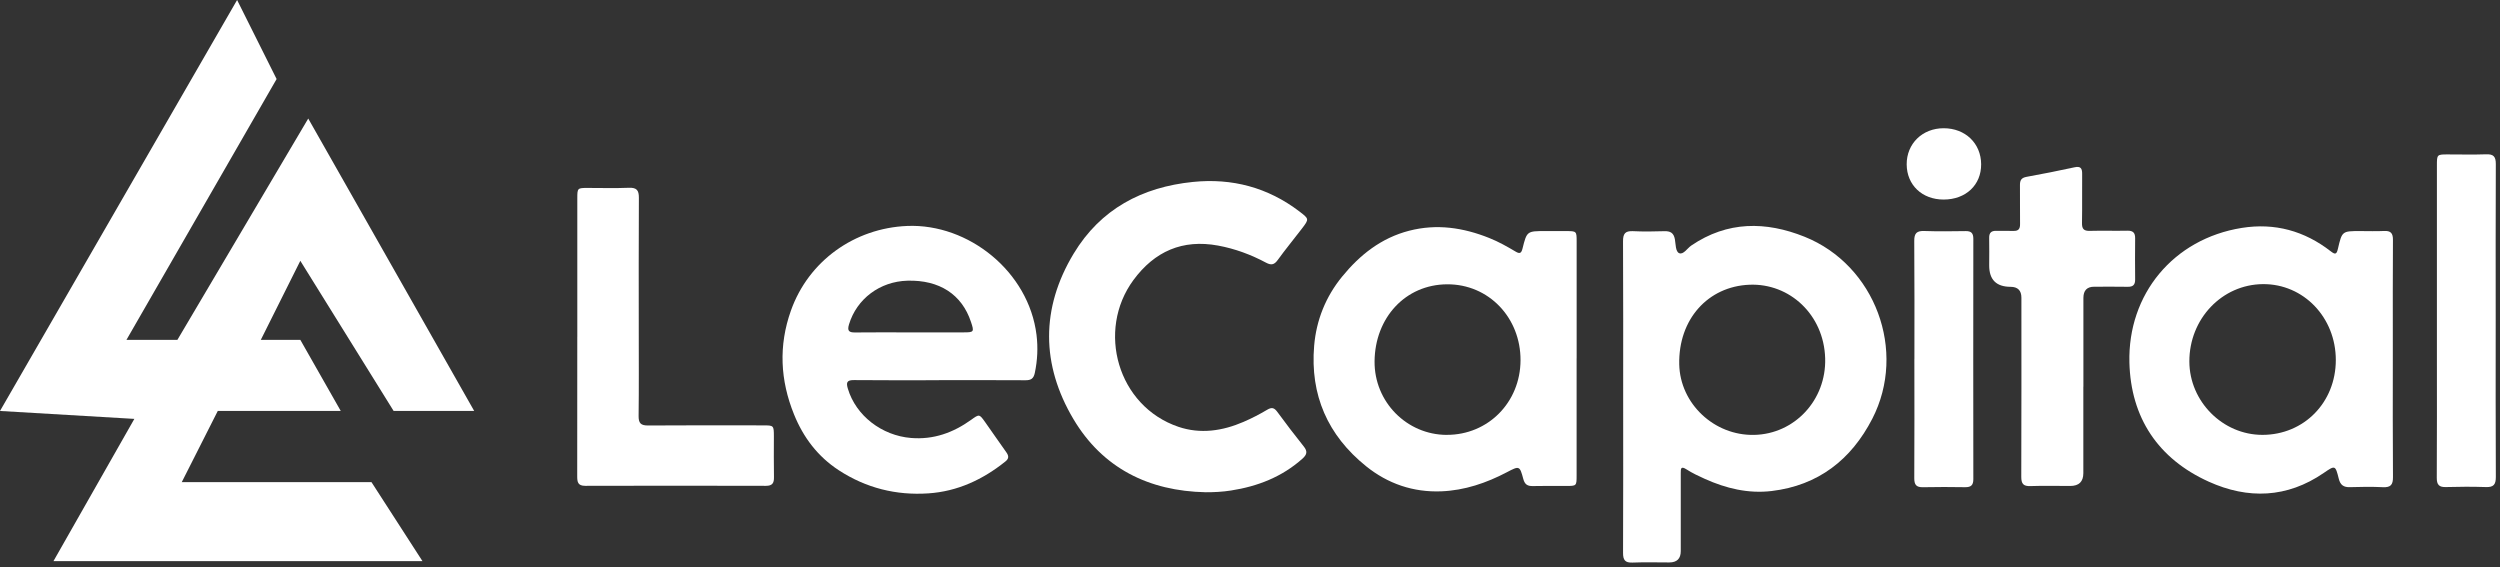
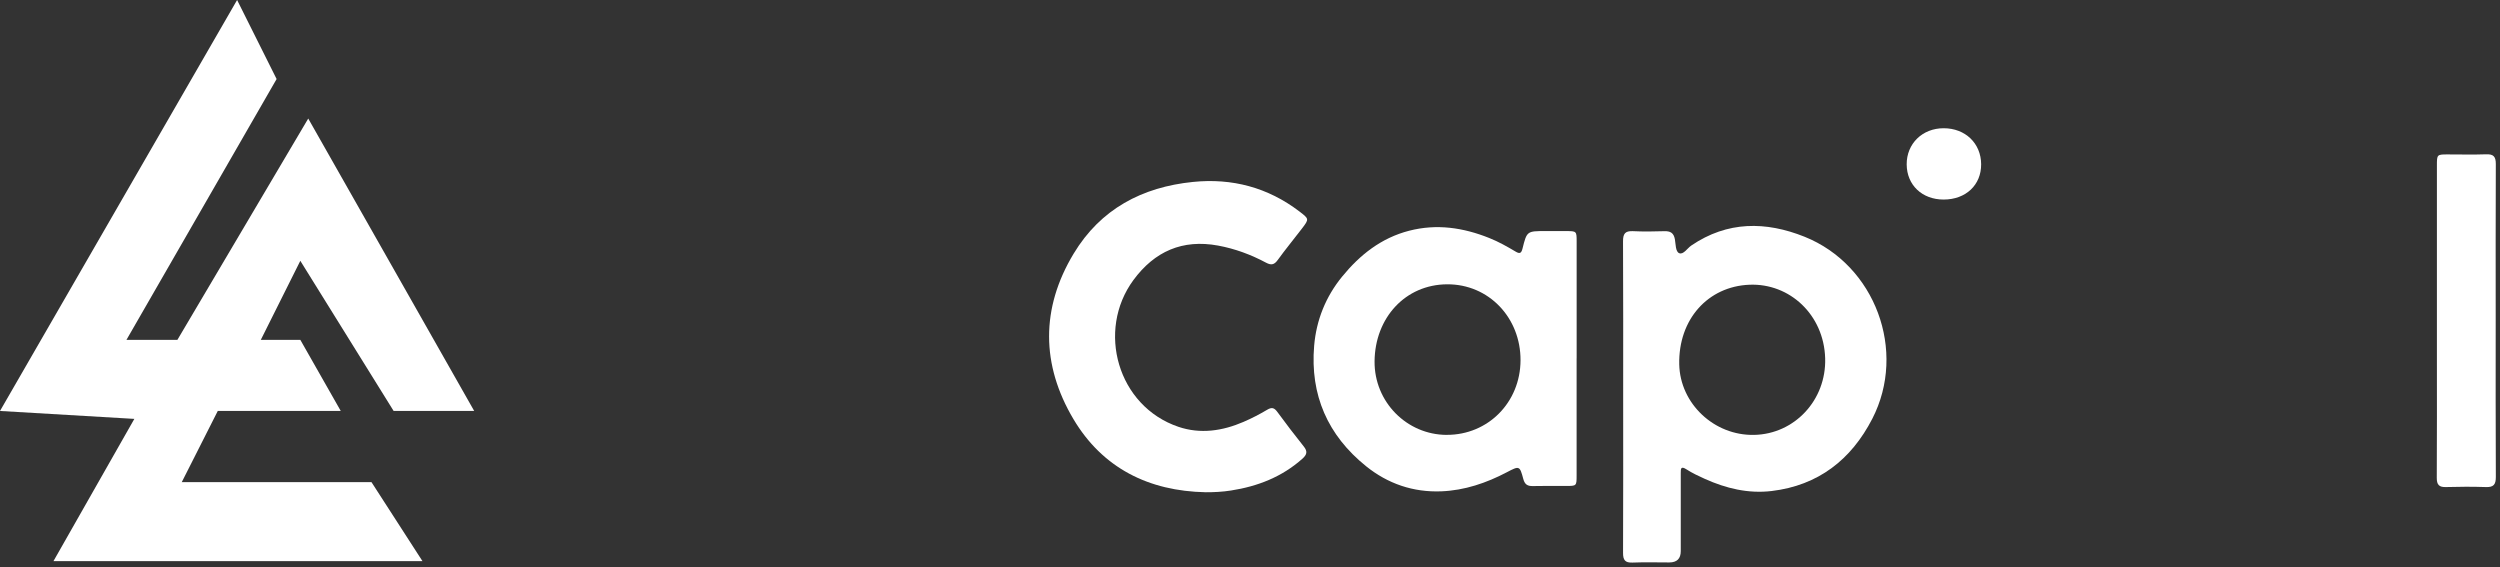
<svg xmlns="http://www.w3.org/2000/svg" width="194" height="44" viewBox="0 0 194 44" fill="none">
  <rect x="0" y="0" width="194" height="44" fill="#333333" stroke="none" />
  <path d="M125.958 30.788C125.958 26.769 125.968 22.749 125.947 18.732C125.944 18.142 126.106 17.909 126.714 17.938C127.525 17.978 128.338 17.966 129.149 17.94C129.622 17.926 129.881 18.073 129.971 18.568C130.04 18.948 130.014 19.526 130.306 19.647C130.629 19.782 130.929 19.269 131.245 19.053C134.048 17.146 137.029 17.168 140.031 18.37C145.517 20.569 147.997 27.242 145.287 32.502C143.656 35.666 141.103 37.67 137.48 38.103C135.662 38.319 133.941 37.901 132.291 37.159C131.804 36.94 131.316 36.71 130.87 36.422C130.432 36.142 130.425 36.365 130.427 36.707C130.432 38.728 130.43 40.746 130.427 42.767C130.427 43.351 130.131 43.645 129.538 43.646C128.588 43.646 127.637 43.618 126.688 43.656C126.111 43.679 125.947 43.465 125.949 42.904C125.968 38.866 125.958 34.827 125.958 30.788ZM136.121 33.748C139.254 33.684 141.728 31.05 141.633 27.805C141.536 24.432 138.885 21.965 135.752 22.095C132.538 22.228 130.235 24.779 130.309 28.273C130.373 31.321 133.016 33.812 136.118 33.748H136.121Z" fill="white" />
-   <path d="M185.683 27.874C185.683 30.922 185.669 33.971 185.695 37.019C185.7 37.615 185.519 37.834 184.918 37.806C184.069 37.765 183.216 37.775 182.365 37.803C181.868 37.82 181.611 37.644 181.488 37.147C181.224 36.087 181.205 36.094 180.316 36.705C177.475 38.654 174.442 38.754 171.399 37.378C167.467 35.6 165.349 32.41 165.242 28.131C165.109 22.842 168.644 18.537 173.962 17.686C176.519 17.277 178.828 17.916 180.867 19.502C181.226 19.782 181.324 19.728 181.423 19.302C181.742 17.928 181.756 17.931 183.161 17.931C183.774 17.931 184.39 17.954 185.001 17.924C185.517 17.897 185.695 18.09 185.693 18.608C185.674 21.261 185.683 23.914 185.683 26.564C185.683 26.999 185.683 27.434 185.683 27.872V27.874ZM181.259 27.936C181.259 24.634 178.754 22.024 175.607 22.048C172.426 22.072 169.887 24.741 169.894 28.052C169.902 31.157 172.485 33.75 175.569 33.746C178.794 33.741 181.259 31.223 181.259 27.936Z" fill="white" />
  <path d="M122.345 27.81C122.345 30.841 122.345 33.869 122.345 36.9C122.345 37.708 122.343 37.711 121.516 37.711C120.665 37.711 119.811 37.696 118.96 37.718C118.542 37.73 118.323 37.603 118.207 37.166C117.931 36.135 117.902 36.137 116.937 36.643C115.34 37.482 113.657 38.055 111.848 38.127C109.668 38.212 107.7 37.542 106.005 36.177C103.029 33.779 101.657 30.651 101.978 26.833C102.147 24.834 102.879 23.018 104.151 21.463C105.529 19.775 107.184 18.463 109.354 17.904C111.496 17.353 113.547 17.662 115.563 18.468C116.284 18.755 116.954 19.133 117.619 19.528C117.928 19.711 118.054 19.659 118.145 19.295C118.485 17.928 118.497 17.931 119.937 17.931C120.472 17.931 121.007 17.931 121.542 17.931C122.336 17.935 122.348 17.945 122.348 18.72C122.348 21.751 122.348 24.779 122.348 27.81H122.345ZM112.266 33.745C115.475 33.755 117.983 31.221 117.993 27.957C118.005 24.66 115.532 22.045 112.297 22.062C109.064 22.079 106.701 24.648 106.666 28.033C106.635 31.183 109.162 33.738 112.266 33.748V33.745Z" fill="white" />
-   <path d="M72.865 29.505C70.667 29.505 68.468 29.519 66.271 29.495C65.706 29.488 65.653 29.69 65.794 30.161C66.419 32.255 68.423 33.798 70.691 33.986C72.445 34.131 73.961 33.579 75.357 32.581C75.989 32.127 75.991 32.115 76.448 32.759C76.999 33.534 77.532 34.318 78.086 35.091C78.276 35.357 78.316 35.571 78.029 35.802C76.272 37.214 74.301 38.136 72.036 38.286C69.538 38.452 67.208 37.872 65.092 36.493C63.457 35.428 62.337 33.94 61.617 32.16C60.545 29.514 60.407 26.831 61.375 24.104C62.744 20.244 66.312 17.702 70.4 17.534C75.162 17.339 79.833 21.087 80.434 25.989C80.555 26.978 80.508 27.957 80.301 28.939C80.206 29.388 80.002 29.509 79.576 29.507C77.339 29.493 75.1 29.5 72.863 29.5L72.865 29.505ZM70.636 25.792C72.022 25.792 73.407 25.792 74.793 25.792C75.58 25.792 75.606 25.751 75.347 24.979C74.639 22.844 72.894 21.713 70.419 21.782C68.273 21.841 66.483 23.194 65.884 25.169C65.734 25.666 65.867 25.806 66.357 25.799C67.783 25.782 69.207 25.792 70.633 25.794L70.636 25.792Z" fill="white" />
  <path d="M93.561 38.198C89.142 38.11 85.559 36.327 83.296 32.519C80.8 28.316 80.753 23.926 83.318 19.678C85.402 16.221 88.631 14.517 92.572 14.118C95.605 13.811 98.382 14.541 100.828 16.405C101.593 16.987 101.598 16.994 101.03 17.738C100.407 18.556 99.748 19.35 99.147 20.182C98.881 20.55 98.643 20.595 98.255 20.389C97.079 19.761 95.838 19.3 94.523 19.057C91.764 18.549 89.596 19.502 87.951 21.736C85.079 25.642 86.712 31.518 91.452 33.123C93.154 33.698 94.861 33.444 96.492 32.74C97.126 32.467 97.744 32.148 98.339 31.794C98.698 31.58 98.885 31.647 99.118 31.96C99.786 32.868 100.469 33.769 101.175 34.649C101.481 35.032 101.417 35.279 101.075 35.588C99.484 37.009 97.597 37.742 95.519 38.065C94.871 38.167 94.222 38.2 93.561 38.198Z" fill="white" />
-   <path d="M44.799 26.134C44.799 22.552 44.799 18.97 44.799 15.385C44.799 14.596 44.813 14.586 45.591 14.584C46.66 14.584 47.73 14.615 48.797 14.572C49.406 14.546 49.582 14.764 49.577 15.352C49.556 18.796 49.568 22.241 49.568 25.685C49.568 27.881 49.584 30.08 49.556 32.277C49.549 32.849 49.734 33.023 50.302 33.018C53.271 32.995 56.24 33.006 59.209 33.009C60.048 33.009 60.051 33.011 60.053 33.874C60.053 34.922 60.039 35.973 60.06 37.021C60.07 37.487 59.937 37.704 59.428 37.701C54.757 37.689 50.086 37.687 45.412 37.701C44.828 37.701 44.792 37.39 44.792 36.945C44.799 33.342 44.797 29.74 44.797 26.137L44.799 26.134Z" fill="white" />
-   <path d="M161.667 30.009C161.667 32.246 161.667 34.482 161.667 36.719C161.667 37.38 161.327 37.711 160.647 37.711C159.618 37.711 158.586 37.684 157.56 37.72C157.008 37.739 156.851 37.539 156.851 37.002C156.868 32.369 156.861 27.736 156.861 23.103C156.861 22.541 156.58 22.259 156.019 22.257C154.915 22.255 154.362 21.706 154.362 20.607C154.362 19.894 154.377 19.181 154.36 18.47C154.35 18.057 154.526 17.9 154.926 17.914C155.361 17.931 155.798 17.902 156.233 17.919C156.618 17.935 156.761 17.774 156.756 17.393C156.742 16.383 156.761 15.373 156.749 14.365C156.744 13.989 156.856 13.797 157.26 13.723C158.506 13.5 159.747 13.25 160.983 12.982C161.458 12.879 161.579 13.06 161.575 13.495C161.563 14.762 161.586 16.029 161.563 17.296C161.553 17.755 161.696 17.931 162.171 17.916C163.141 17.888 164.111 17.924 165.081 17.902C165.516 17.893 165.692 18.057 165.687 18.487C165.675 19.557 165.677 20.624 165.687 21.694C165.689 22.091 165.53 22.262 165.119 22.255C164.249 22.238 163.376 22.25 162.506 22.25C161.952 22.25 161.674 22.538 161.672 23.115C161.672 25.411 161.672 27.708 161.672 30.004L161.667 30.009Z" fill="white" />
  <path d="M193.666 24.836C193.666 28.894 193.654 32.952 193.677 37.009C193.68 37.608 193.497 37.818 192.9 37.796C191.873 37.761 190.842 37.765 189.812 37.796C189.27 37.813 189.09 37.618 189.094 37.074C189.113 33.926 189.104 30.779 189.104 27.632C189.104 22.704 189.104 17.774 189.104 12.846C189.104 11.986 189.109 11.983 189.957 11.983C190.946 11.983 191.937 12.009 192.926 11.974C193.497 11.952 193.677 12.154 193.675 12.725C193.656 16.764 193.666 20.8 193.666 24.839V24.836Z" fill="white" />
-   <path d="M148.558 27.846C148.558 24.796 148.572 21.748 148.546 18.698C148.541 18.09 148.745 17.905 149.335 17.926C150.402 17.964 151.472 17.947 152.542 17.933C152.974 17.928 153.131 18.099 153.131 18.535C153.122 24.751 153.122 30.969 153.131 37.185C153.131 37.658 152.943 37.81 152.496 37.806C151.408 37.791 150.319 37.782 149.23 37.808C148.71 37.82 148.546 37.623 148.548 37.112C148.565 34.024 148.558 30.933 148.555 27.846H148.558Z" fill="white" />
  <path d="M150.825 15.485C149.152 15.485 147.968 14.358 147.959 12.758C147.949 11.149 149.18 9.946 150.835 9.951C152.511 9.955 153.725 11.123 153.737 12.741C153.749 14.353 152.551 15.485 150.825 15.485Z" fill="white" />
  <path d="M18.399 0L21.465 6.133L9.813 26.372H13.766L23.919 9.199L36.798 31.891H30.546L23.305 20.239L20.239 26.372H23.305L26.443 31.891H16.899L14.106 37.411H28.825L32.783 43.544H4.148L10.426 32.505L0 31.891L18.399 0Z" fill="white" />
</svg>